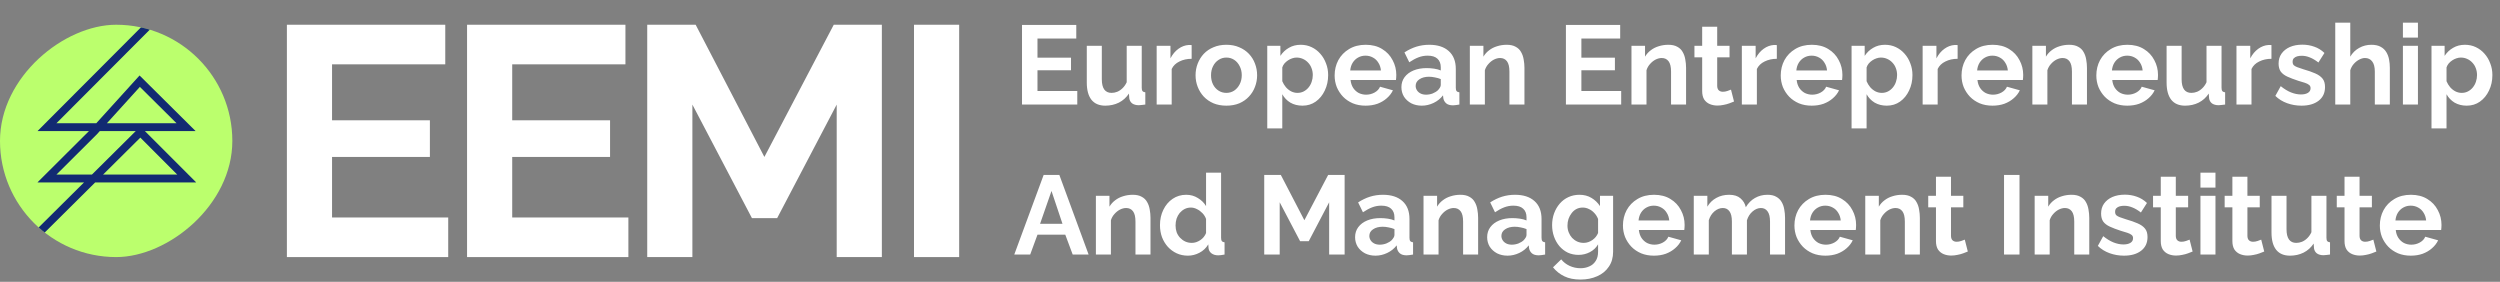
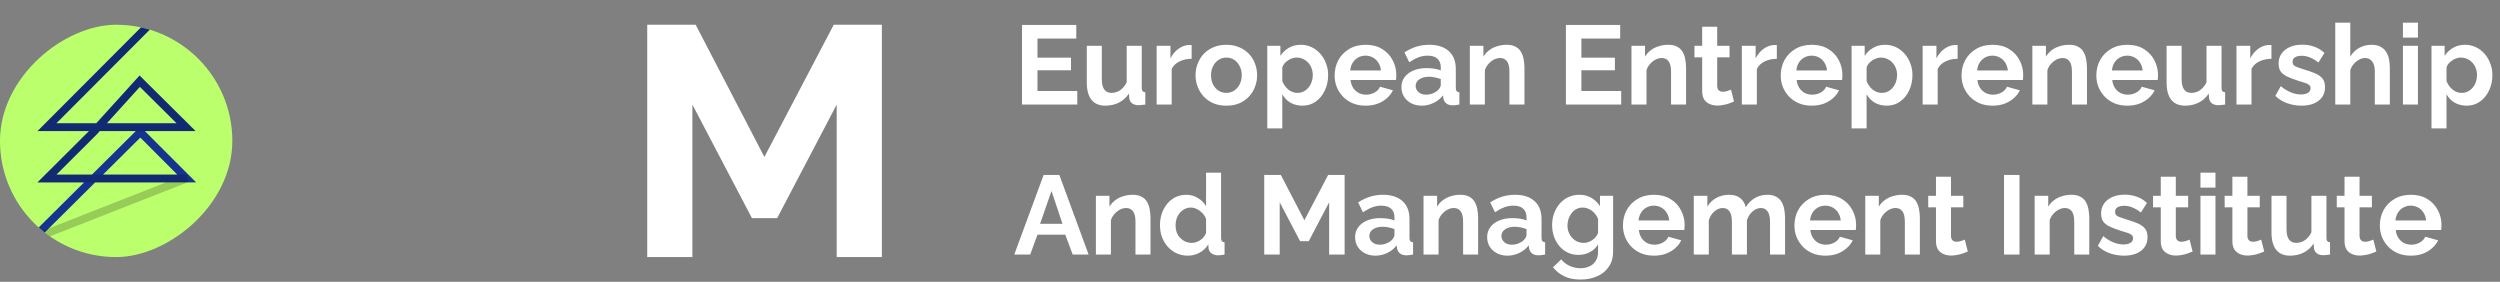
<svg xmlns="http://www.w3.org/2000/svg" width="1100" height="124" viewBox="0 0 1100 124" fill="none">
  <rect x="0" y="0" width="1100" height="124" fill="#808080" stroke="none" />
  <g clip-path="url(#clip0_2864_5849)">
    <rect x="102.23" y="10.885" width="102.23" height="102.23" rx="51.115" transform="rotate(90 102.23 10.885)" fill="#BBFF6D" />
    <path d="M65.07 11.438L20.66 55.959H81.881L61.474 35.714L41.337 57.93L20.66 78.533H82.15L61.744 58.109L14.367 105.138" stroke="#16348F" stroke-width="3.436" stroke-miterlimit="3" />
-     <path d="M65.07 11.438L20.66 55.959H81.881L61.474 35.714L41.337 57.93L20.66 78.533H82.15L61.744 58.109L14.367 105.138" stroke="black" stroke-opacity="0.2" stroke-width="3.436" stroke-miterlimit="3" />
+     <path d="M65.07 11.438L20.66 55.959H81.881L61.474 35.714L41.337 57.93L20.66 78.533H82.15L14.367 105.138" stroke="black" stroke-opacity="0.2" stroke-width="3.436" stroke-miterlimit="3" />
  </g>
-   <path d="M402.162 113.114V10.886H422.032V113.114H402.162Z" fill="white" />
  <path d="M368.148 113.114V46.018L341.943 95.98H330.856L304.651 46.018V113.114H284.782V10.886H306.091L336.328 69.055L366.852 10.886H388.018V113.114H368.148Z" fill="white" />
-   <path d="M276.49 95.692V113.114H205.506V10.886H275.194V28.308H225.375V52.929H268.427V69.055H225.375V95.692H276.49Z" fill="white" />
-   <path d="M197.214 95.692V113.114H126.23V10.886H195.918V28.308H146.1V52.929H189.151V69.055H146.1V95.692H197.214Z" fill="white" />
  <path d="M474.006 40.03V46H449.683V10.97H473.562V16.94H456.492V25.377H471.244V30.903H456.492V40.03H474.006ZM478.186 36.33V20.147H484.797V34.899C484.797 36.873 485.159 38.369 485.882 39.389C486.606 40.376 487.675 40.869 489.089 40.869C489.944 40.869 490.783 40.704 491.605 40.376C492.461 40.014 493.234 39.487 493.924 38.797C494.648 38.106 495.256 37.234 495.75 36.182V20.147H502.361V38.599C502.361 39.29 502.476 39.783 502.706 40.08C502.97 40.376 503.381 40.556 503.94 40.622V46C503.282 46.099 502.723 46.164 502.262 46.197C501.835 46.263 501.44 46.296 501.078 46.296C499.894 46.296 498.924 46.033 498.167 45.507C497.444 44.947 497.016 44.191 496.885 43.237L496.737 41.165C495.585 42.908 494.105 44.24 492.296 45.161C490.487 46.049 488.497 46.493 486.326 46.493C483.662 46.493 481.639 45.638 480.258 43.928C478.876 42.184 478.186 39.652 478.186 36.33ZM524.324 25.87C522.318 25.87 520.525 26.265 518.947 27.054C517.368 27.811 516.233 28.913 515.542 30.36V46H508.931V20.147H515V25.673C515.921 23.897 517.088 22.499 518.503 21.479C519.917 20.459 521.413 19.9 522.992 19.802C523.354 19.802 523.634 19.802 523.831 19.802C524.028 19.802 524.193 19.818 524.324 19.851V25.87ZM539.613 46.493C537.508 46.493 535.617 46.148 533.939 45.457C532.262 44.734 530.831 43.747 529.647 42.497C528.496 41.247 527.608 39.816 526.983 38.205C526.358 36.593 526.045 34.899 526.045 33.123C526.045 31.314 526.358 29.603 526.983 27.992C527.608 26.38 528.496 24.949 529.647 23.699C530.831 22.45 532.262 21.479 533.939 20.788C535.617 20.065 537.508 19.703 539.613 19.703C541.718 19.703 543.593 20.065 545.238 20.788C546.915 21.479 548.346 22.45 549.53 23.699C550.714 24.949 551.602 26.38 552.194 27.992C552.819 29.603 553.132 31.314 553.132 33.123C553.132 34.899 552.819 36.593 552.194 38.205C551.602 39.816 550.714 41.247 549.53 42.497C548.379 43.747 546.965 44.734 545.287 45.457C543.61 46.148 541.718 46.493 539.613 46.493ZM532.854 33.123C532.854 34.636 533.15 35.984 533.742 37.169C534.334 38.32 535.14 39.224 536.16 39.882C537.179 40.54 538.331 40.869 539.613 40.869C540.863 40.869 541.998 40.54 543.018 39.882C544.037 39.191 544.843 38.27 545.435 37.119C546.06 35.935 546.373 34.587 546.373 33.074C546.373 31.593 546.06 30.261 545.435 29.077C544.843 27.893 544.037 26.972 543.018 26.314C541.998 25.656 540.863 25.328 539.613 25.328C538.331 25.328 537.179 25.673 536.16 26.364C535.14 27.021 534.334 27.942 533.742 29.127C533.15 30.278 532.854 31.61 532.854 33.123ZM573.086 46.493C571.08 46.493 569.304 46.049 567.758 45.161C566.245 44.24 565.061 43.007 564.205 41.461V56.509H557.594V20.147H563.367V24.587C564.354 23.074 565.603 21.89 567.116 21.035C568.629 20.147 570.356 19.703 572.297 19.703C574.04 19.703 575.635 20.048 577.083 20.739C578.563 21.43 579.846 22.4 580.931 23.65C582.016 24.867 582.855 26.281 583.447 27.893C584.072 29.472 584.385 31.182 584.385 33.024C584.385 35.524 583.891 37.794 582.905 39.833C581.951 41.872 580.619 43.5 578.908 44.717C577.231 45.901 575.29 46.493 573.086 46.493ZM570.866 40.869C571.886 40.869 572.807 40.655 573.629 40.227C574.451 39.8 575.158 39.224 575.751 38.501C576.375 37.744 576.836 36.905 577.132 35.984C577.461 35.031 577.625 34.044 577.625 33.024C577.625 31.939 577.444 30.936 577.083 30.015C576.754 29.094 576.26 28.288 575.603 27.597C574.945 26.873 574.172 26.314 573.284 25.919C572.428 25.525 571.491 25.328 570.471 25.328C569.846 25.328 569.205 25.443 568.547 25.673C567.922 25.87 567.314 26.166 566.722 26.561C566.13 26.956 565.603 27.416 565.143 27.942C564.715 28.469 564.403 29.044 564.205 29.669V35.738C564.6 36.692 565.126 37.563 565.784 38.353C566.475 39.142 567.264 39.767 568.153 40.227C569.041 40.655 569.945 40.869 570.866 40.869ZM600.853 46.493C598.781 46.493 596.906 46.148 595.229 45.457C593.551 44.734 592.12 43.763 590.936 42.546C589.752 41.297 588.831 39.882 588.173 38.303C587.548 36.692 587.236 34.998 587.236 33.221C587.236 30.755 587.779 28.502 588.864 26.462C589.982 24.423 591.561 22.795 593.6 21.578C595.673 20.328 598.107 19.703 600.902 19.703C603.731 19.703 606.149 20.328 608.155 21.578C610.161 22.795 611.691 24.423 612.743 26.462C613.829 28.469 614.372 30.64 614.372 32.975C614.372 33.37 614.355 33.781 614.322 34.208C614.289 34.603 614.256 34.932 614.224 35.195H594.242C594.373 36.511 594.752 37.662 595.377 38.649C596.034 39.635 596.857 40.392 597.843 40.918C598.863 41.412 599.949 41.658 601.1 41.658C602.415 41.658 603.649 41.346 604.8 40.721C605.984 40.063 606.79 39.208 607.218 38.155L612.891 39.734C612.266 41.05 611.362 42.217 610.178 43.237C609.027 44.257 607.662 45.063 606.083 45.655C604.504 46.214 602.761 46.493 600.853 46.493ZM594.094 31.001H607.612C607.481 29.686 607.102 28.551 606.478 27.597C605.885 26.61 605.096 25.854 604.109 25.328C603.123 24.768 602.021 24.489 600.804 24.489C599.62 24.489 598.534 24.768 597.547 25.328C596.594 25.854 595.804 26.61 595.179 27.597C594.587 28.551 594.225 29.686 594.094 31.001ZM616.623 38.353C616.623 36.675 617.083 35.212 618.004 33.962C618.958 32.679 620.274 31.692 621.951 31.001C623.629 30.311 625.553 29.965 627.724 29.965C628.809 29.965 629.911 30.047 631.03 30.212C632.148 30.376 633.118 30.64 633.941 31.001V29.62C633.941 27.975 633.447 26.709 632.46 25.821C631.507 24.933 630.076 24.489 628.168 24.489C626.754 24.489 625.405 24.735 624.122 25.229C622.84 25.722 621.491 26.446 620.077 27.4L617.955 23.058C619.665 21.94 621.409 21.101 623.185 20.542C624.994 19.983 626.885 19.703 628.859 19.703C632.543 19.703 635.404 20.624 637.444 22.466C639.516 24.308 640.552 26.939 640.552 30.36V38.599C640.552 39.29 640.667 39.783 640.897 40.08C641.16 40.376 641.571 40.556 642.131 40.622V46C641.539 46.099 640.996 46.181 640.502 46.247C640.042 46.312 639.647 46.345 639.318 46.345C638.003 46.345 636.999 46.049 636.309 45.457C635.651 44.865 635.24 44.142 635.075 43.286L634.927 41.954C633.809 43.401 632.411 44.52 630.734 45.309C629.056 46.099 627.346 46.493 625.602 46.493C623.892 46.493 622.346 46.148 620.965 45.457C619.616 44.734 618.547 43.763 617.758 42.546C617.001 41.297 616.623 39.899 616.623 38.353ZM632.707 39.685C633.069 39.29 633.365 38.895 633.595 38.501C633.825 38.106 633.941 37.744 633.941 37.415V34.8C633.151 34.471 632.296 34.225 631.375 34.06C630.454 33.863 629.582 33.764 628.76 33.764C627.05 33.764 625.635 34.142 624.517 34.899C623.432 35.623 622.889 36.593 622.889 37.81C622.889 38.468 623.07 39.093 623.432 39.685C623.793 40.277 624.32 40.754 625.01 41.116C625.701 41.477 626.523 41.658 627.477 41.658C628.464 41.658 629.434 41.477 630.388 41.116C631.342 40.721 632.115 40.244 632.707 39.685ZM670.757 46H664.146V31.495C664.146 29.422 663.784 27.91 663.061 26.956C662.337 26.002 661.334 25.525 660.051 25.525C659.163 25.525 658.258 25.755 657.337 26.216C656.449 26.676 655.643 27.317 654.92 28.14C654.196 28.929 653.67 29.85 653.341 30.903V46H646.73V20.147H652.7V24.933C653.358 23.814 654.196 22.877 655.216 22.12C656.236 21.331 657.403 20.739 658.719 20.344C660.067 19.917 661.482 19.703 662.962 19.703C664.574 19.703 665.889 19.999 666.909 20.591C667.961 21.15 668.751 21.923 669.277 22.91C669.836 23.864 670.215 24.949 670.412 26.166C670.642 27.383 670.757 28.617 670.757 29.867V46ZM713.323 40.03V46H689V10.97H712.879V16.94H695.809V25.377H710.561V30.903H695.809V40.03H713.323ZM741.873 46H735.262V31.495C735.262 29.422 734.9 27.91 734.176 26.956C733.453 26.002 732.45 25.525 731.167 25.525C730.279 25.525 729.374 25.755 728.453 26.216C727.565 26.676 726.759 27.317 726.036 28.14C725.312 28.929 724.786 29.85 724.457 30.903V46H717.846V20.147H723.815V24.933C724.473 23.814 725.312 22.877 726.332 22.12C727.351 21.331 728.519 20.739 729.835 20.344C731.183 19.917 732.598 19.703 734.078 19.703C735.689 19.703 737.005 19.999 738.025 20.591C739.077 21.15 739.867 21.923 740.393 22.91C740.952 23.864 741.33 24.949 741.528 26.166C741.758 27.383 741.873 28.617 741.873 29.867V46ZM762.969 44.668C762.41 44.898 761.736 45.161 760.946 45.457C760.157 45.753 759.302 45.984 758.381 46.148C757.493 46.345 756.588 46.444 755.667 46.444C754.45 46.444 753.332 46.23 752.312 45.803C751.293 45.375 750.47 44.701 749.845 43.78C749.253 42.826 748.957 41.593 748.957 40.08V25.229H745.553V20.147H748.957V11.76H755.568V20.147H760.996V25.229H755.568V37.859C755.601 38.747 755.848 39.389 756.309 39.783C756.769 40.178 757.345 40.376 758.035 40.376C758.726 40.376 759.4 40.26 760.058 40.03C760.716 39.8 761.242 39.602 761.637 39.438L762.969 44.668ZM781.806 25.87C779.799 25.87 778.007 26.265 776.428 27.054C774.849 27.811 773.714 28.913 773.024 30.36V46H766.412V20.147H772.481V25.673C773.402 23.897 774.57 22.499 775.984 21.479C777.398 20.459 778.895 19.9 780.474 19.802C780.835 19.802 781.115 19.802 781.312 19.802C781.51 19.802 781.674 19.818 781.806 19.851V25.87ZM797.144 46.493C795.072 46.493 793.197 46.148 791.519 45.457C789.842 44.734 788.411 43.763 787.227 42.546C786.043 41.297 785.122 39.882 784.464 38.303C783.839 36.692 783.527 34.998 783.527 33.221C783.527 30.755 784.069 28.502 785.155 26.462C786.273 24.423 787.852 22.795 789.891 21.578C791.964 20.328 794.398 19.703 797.193 19.703C800.022 19.703 802.44 20.328 804.446 21.578C806.452 22.795 807.982 24.423 809.034 26.462C810.12 28.469 810.663 30.64 810.663 32.975C810.663 33.37 810.646 33.781 810.613 34.208C810.58 34.603 810.547 34.932 810.515 35.195H790.533C790.664 36.511 791.043 37.662 791.668 38.649C792.325 39.635 793.148 40.392 794.134 40.918C795.154 41.412 796.239 41.658 797.391 41.658C798.706 41.658 799.94 41.346 801.091 40.721C802.275 40.063 803.081 39.208 803.509 38.155L809.182 39.734C808.557 41.05 807.653 42.217 806.469 43.237C805.318 44.257 803.953 45.063 802.374 45.655C800.795 46.214 799.052 46.493 797.144 46.493ZM790.385 31.001H803.903C803.772 29.686 803.393 28.551 802.768 27.597C802.176 26.61 801.387 25.854 800.4 25.328C799.414 24.768 798.312 24.489 797.095 24.489C795.911 24.489 794.825 24.768 793.838 25.328C792.885 25.854 792.095 26.61 791.47 27.597C790.878 28.551 790.516 29.686 790.385 31.001ZM830.182 46.493C828.176 46.493 826.4 46.049 824.854 45.161C823.341 44.24 822.157 43.007 821.301 41.461V56.509H814.69V20.147H820.463V24.587C821.449 23.074 822.699 21.89 824.212 21.035C825.725 20.147 827.452 19.703 829.393 19.703C831.136 19.703 832.731 20.048 834.179 20.739C835.659 21.43 836.941 22.4 838.027 23.65C839.112 24.867 839.951 26.281 840.543 27.893C841.168 29.472 841.481 31.182 841.481 33.024C841.481 35.524 840.987 37.794 840 39.833C839.047 41.872 837.714 43.5 836.004 44.717C834.327 45.901 832.386 46.493 830.182 46.493ZM827.962 40.869C828.982 40.869 829.903 40.655 830.725 40.227C831.547 39.8 832.254 39.224 832.846 38.501C833.471 37.744 833.932 36.905 834.228 35.984C834.557 35.031 834.721 34.044 834.721 33.024C834.721 31.939 834.54 30.936 834.179 30.015C833.85 29.094 833.356 28.288 832.698 27.597C832.041 26.873 831.268 26.314 830.38 25.919C829.524 25.525 828.587 25.328 827.567 25.328C826.942 25.328 826.301 25.443 825.643 25.673C825.018 25.87 824.41 26.166 823.818 26.561C823.226 26.956 822.699 27.416 822.239 27.942C821.811 28.469 821.499 29.044 821.301 29.669V35.738C821.696 36.692 822.222 37.563 822.88 38.353C823.571 39.142 824.36 39.767 825.248 40.227C826.136 40.655 827.041 40.869 827.962 40.869ZM861.353 25.87C859.347 25.87 857.554 26.265 855.975 27.054C854.397 27.811 853.262 28.913 852.571 30.36V46H845.96V20.147H852.028V25.673C852.949 23.897 854.117 22.499 855.531 21.479C856.946 20.459 858.442 19.9 860.021 19.802C860.383 19.802 860.662 19.802 860.86 19.802C861.057 19.802 861.222 19.818 861.353 19.851V25.87ZM876.691 46.493C874.619 46.493 872.744 46.148 871.067 45.457C869.389 44.734 867.959 43.763 866.775 42.546C865.59 41.297 864.669 39.882 864.012 38.303C863.387 36.692 863.074 34.998 863.074 33.221C863.074 30.755 863.617 28.502 864.702 26.462C865.821 24.423 867.4 22.795 869.439 21.578C871.511 20.328 873.945 19.703 876.741 19.703C879.569 19.703 881.987 20.328 883.993 21.578C886 22.795 887.529 24.423 888.582 26.462C889.667 28.469 890.21 30.64 890.21 32.975C890.21 33.37 890.194 33.781 890.161 34.208C890.128 34.603 890.095 34.932 890.062 35.195H870.08C870.212 36.511 870.59 37.662 871.215 38.649C871.873 39.635 872.695 40.392 873.682 40.918C874.701 41.412 875.787 41.658 876.938 41.658C878.254 41.658 879.487 41.346 880.638 40.721C881.823 40.063 882.628 39.208 883.056 38.155L888.73 39.734C888.105 41.05 887.2 42.217 886.016 43.237C884.865 44.257 883.5 45.063 881.921 45.655C880.342 46.214 878.599 46.493 876.691 46.493ZM869.932 31.001H883.451C883.319 29.686 882.941 28.551 882.316 27.597C881.724 26.61 880.934 25.854 879.948 25.328C878.961 24.768 877.859 24.489 876.642 24.489C875.458 24.489 874.373 24.768 873.386 25.328C872.432 25.854 871.643 26.61 871.018 27.597C870.426 28.551 870.064 29.686 869.932 31.001ZM918.265 46H911.654V31.495C911.654 29.422 911.292 27.91 910.568 26.956C909.845 26.002 908.842 25.525 907.559 25.525C906.671 25.525 905.766 25.755 904.845 26.216C903.957 26.676 903.151 27.317 902.428 28.14C901.704 28.929 901.178 29.85 900.849 30.903V46H894.238V20.147H900.207V24.933C900.865 23.814 901.704 22.877 902.724 22.12C903.743 21.331 904.911 20.739 906.227 20.344C907.575 19.917 908.99 19.703 910.47 19.703C912.081 19.703 913.397 19.999 914.417 20.591C915.469 21.15 916.259 21.923 916.785 22.91C917.344 23.864 917.722 24.949 917.92 26.166C918.15 27.383 918.265 28.617 918.265 29.867V46ZM936.003 46.493C933.931 46.493 932.056 46.148 930.378 45.457C928.701 44.734 927.27 43.763 926.086 42.546C924.902 41.297 923.981 39.882 923.323 38.303C922.698 36.692 922.386 34.998 922.386 33.221C922.386 30.755 922.928 28.502 924.014 26.462C925.132 24.423 926.711 22.795 928.75 21.578C930.822 20.328 933.256 19.703 936.052 19.703C938.881 19.703 941.298 20.328 943.305 21.578C945.311 22.795 946.841 24.423 947.893 26.462C948.979 28.469 949.521 30.64 949.521 32.975C949.521 33.37 949.505 33.781 949.472 34.208C949.439 34.603 949.406 34.932 949.373 35.195H929.392C929.523 36.511 929.901 37.662 930.526 38.649C931.184 39.635 932.006 40.392 932.993 40.918C934.013 41.412 935.098 41.658 936.249 41.658C937.565 41.658 938.799 41.346 939.95 40.721C941.134 40.063 941.94 39.208 942.367 38.155L948.041 39.734C947.416 41.05 946.512 42.217 945.328 43.237C944.176 44.257 942.811 45.063 941.233 45.655C939.654 46.214 937.91 46.493 936.003 46.493ZM929.243 31.001H942.762C942.63 29.686 942.252 28.551 941.627 27.597C941.035 26.61 940.246 25.854 939.259 25.328C938.272 24.768 937.17 24.489 935.953 24.489C934.769 24.489 933.684 24.768 932.697 25.328C931.743 25.854 930.954 26.61 930.329 27.597C929.737 28.551 929.375 29.686 929.243 31.001ZM953.302 36.33V20.147H959.913V34.899C959.913 36.873 960.275 38.369 960.999 39.389C961.722 40.376 962.791 40.869 964.206 40.869C965.061 40.869 965.9 40.704 966.722 40.376C967.577 40.014 968.35 39.487 969.041 38.797C969.765 38.106 970.373 37.234 970.866 36.182V20.147H977.478V38.599C977.478 39.29 977.593 39.783 977.823 40.08C978.086 40.376 978.497 40.556 979.056 40.622V46C978.399 46.099 977.839 46.164 977.379 46.197C976.951 46.263 976.557 46.296 976.195 46.296C975.011 46.296 974.04 46.033 973.284 45.507C972.56 44.947 972.133 44.191 972.001 43.237L971.853 41.165C970.702 42.908 969.222 44.24 967.413 45.161C965.604 46.049 963.614 46.493 961.443 46.493C958.779 46.493 956.756 45.638 955.374 43.928C953.993 42.184 953.302 39.652 953.302 36.33ZM999.441 25.87C997.435 25.87 995.642 26.265 994.063 27.054C992.484 27.811 991.35 28.913 990.659 30.36V46H984.048V20.147H990.116V25.673C991.037 23.897 992.205 22.499 993.619 21.479C995.034 20.459 996.53 19.9 998.109 19.802C998.471 19.802 998.75 19.802 998.948 19.802C999.145 19.802 999.309 19.818 999.441 19.851V25.87ZM1012.65 46.493C1010.45 46.493 1008.34 46.132 1006.33 45.408C1004.33 44.684 1002.6 43.615 1001.15 42.201L1003.52 37.909C1005.07 39.158 1006.58 40.08 1008.06 40.672C1009.57 41.264 1011.02 41.56 1012.4 41.56C1013.69 41.56 1014.71 41.329 1015.46 40.869C1016.25 40.408 1016.65 39.718 1016.65 38.797C1016.65 38.172 1016.43 37.695 1016 37.366C1015.58 37.004 1014.95 36.692 1014.13 36.428C1013.34 36.165 1012.37 35.869 1011.22 35.54C1009.31 34.916 1007.72 34.307 1006.43 33.715C1005.15 33.123 1004.18 32.383 1003.52 31.495C1002.9 30.574 1002.58 29.406 1002.58 27.992C1002.58 26.281 1003.01 24.818 1003.87 23.601C1004.76 22.351 1005.97 21.381 1007.52 20.69C1009.1 19.999 1010.94 19.654 1013.04 19.654C1014.89 19.654 1016.63 19.95 1018.27 20.542C1019.92 21.101 1021.42 22.022 1022.76 23.305L1020.1 27.498C1018.78 26.479 1017.53 25.739 1016.35 25.278C1015.17 24.785 1013.97 24.538 1012.75 24.538C1012.06 24.538 1011.4 24.62 1010.77 24.785C1010.18 24.949 1009.69 25.229 1009.29 25.623C1008.93 25.985 1008.75 26.512 1008.75 27.202C1008.75 27.827 1008.92 28.321 1009.25 28.683C1009.61 29.011 1010.13 29.307 1010.82 29.57C1011.55 29.834 1012.42 30.13 1013.44 30.459C1015.51 31.051 1017.25 31.659 1018.67 32.284C1020.12 32.909 1021.2 33.682 1021.93 34.603C1022.65 35.491 1023.01 36.724 1023.01 38.303C1023.01 40.869 1022.07 42.875 1020.2 44.322C1018.32 45.77 1015.81 46.493 1012.65 46.493ZM1051.53 46H1044.92V31.495C1044.92 29.488 1044.53 27.992 1043.74 27.005C1042.98 26.018 1041.93 25.525 1040.58 25.525C1039.79 25.525 1038.95 25.755 1038.07 26.216C1037.18 26.676 1036.37 27.317 1035.65 28.14C1034.96 28.929 1034.45 29.85 1034.12 30.903V46H1027.51V9.983H1034.12V24.933C1035.07 23.288 1036.37 22.005 1038.02 21.084C1039.66 20.163 1041.45 19.703 1043.39 19.703C1045.07 19.703 1046.44 19.999 1047.49 20.591C1048.54 21.15 1049.36 21.923 1049.96 22.91C1050.55 23.864 1050.96 24.949 1051.19 26.166C1051.42 27.35 1051.53 28.584 1051.53 29.867V46ZM1057.28 46V20.147H1063.89V46H1057.28ZM1057.28 16.545V9.983H1063.89V16.545H1057.28ZM1085.35 46.493C1083.34 46.493 1081.57 46.049 1080.02 45.161C1078.51 44.24 1077.33 43.007 1076.47 41.461V56.509H1069.86V20.147H1075.63V24.587C1076.62 23.074 1077.87 21.89 1079.38 21.035C1080.89 20.147 1082.62 19.703 1084.56 19.703C1086.3 19.703 1087.9 20.048 1089.35 20.739C1090.83 21.43 1092.11 22.4 1093.2 23.65C1094.28 24.867 1095.12 26.281 1095.71 27.893C1096.34 29.472 1096.65 31.182 1096.65 33.024C1096.65 35.524 1096.16 37.794 1095.17 39.833C1094.22 41.872 1092.88 43.5 1091.17 44.717C1089.5 45.901 1087.55 46.493 1085.35 46.493ZM1083.13 40.869C1084.15 40.869 1085.07 40.655 1085.89 40.227C1086.72 39.8 1087.42 39.224 1088.02 38.501C1088.64 37.744 1089.1 36.905 1089.4 35.984C1089.73 35.031 1089.89 34.044 1089.89 33.024C1089.89 31.939 1089.71 30.936 1089.35 30.015C1089.02 29.094 1088.52 28.288 1087.87 27.597C1087.21 26.873 1086.44 26.314 1085.55 25.919C1084.69 25.525 1083.76 25.328 1082.74 25.328C1082.11 25.328 1081.47 25.443 1080.81 25.673C1080.19 25.87 1079.58 26.166 1078.99 26.561C1078.39 26.956 1077.87 27.416 1077.41 27.942C1076.98 28.469 1076.67 29.044 1076.47 29.669V35.738C1076.86 36.692 1077.39 37.563 1078.05 38.353C1078.74 39.142 1079.53 39.767 1080.42 40.227C1081.31 40.655 1082.21 40.869 1083.13 40.869Z" fill="white" />
  <path d="M459.205 76.97H466.112L478.99 112H471.984L468.727 103.267H456.492L453.285 112H446.279L459.205 76.97ZM467.494 98.481L462.659 84.025L457.626 98.481H467.494ZM506.218 112H499.607V97.495C499.607 95.422 499.245 93.909 498.521 92.956C497.798 92.002 496.794 91.525 495.512 91.525C494.623 91.525 493.719 91.755 492.798 92.216C491.91 92.676 491.104 93.317 490.38 94.14C489.657 94.929 489.131 95.85 488.802 96.903V112H482.19V86.147H488.16V90.933C488.818 89.814 489.657 88.877 490.676 88.121C491.696 87.331 492.864 86.739 494.179 86.344C495.528 85.917 496.942 85.703 498.422 85.703C500.034 85.703 501.35 85.999 502.37 86.591C503.422 87.15 504.211 87.923 504.738 88.91C505.297 89.864 505.675 90.949 505.872 92.166C506.103 93.383 506.218 94.617 506.218 95.867V112ZM510.388 99.073C510.388 96.574 510.881 94.321 511.868 92.314C512.855 90.275 514.22 88.663 515.963 87.479C517.706 86.295 519.696 85.703 521.933 85.703C523.84 85.703 525.551 86.18 527.064 87.134C528.61 88.055 529.81 89.239 530.665 90.686V75.984H537.277V104.599C537.277 105.29 537.392 105.783 537.622 106.079C537.852 106.375 538.247 106.556 538.806 106.622V112C537.655 112.23 536.718 112.345 535.994 112.345C534.81 112.345 533.823 112.049 533.034 111.457C532.277 110.865 531.85 110.092 531.751 109.138L531.652 107.51C530.698 109.122 529.399 110.355 527.755 111.211C526.143 112.066 524.449 112.493 522.673 112.493C520.897 112.493 519.252 112.148 517.739 111.457C516.259 110.767 514.96 109.813 513.841 108.596C512.756 107.379 511.901 105.964 511.276 104.353C510.684 102.708 510.388 100.948 510.388 99.073ZM530.665 102.527V96.36C530.337 95.406 529.81 94.551 529.087 93.794C528.363 93.038 527.557 92.446 526.669 92.018C525.781 91.558 524.893 91.328 524.005 91.328C522.985 91.328 522.064 91.541 521.242 91.969C520.42 92.397 519.696 92.972 519.071 93.696C518.479 94.419 518.019 95.258 517.69 96.212C517.394 97.166 517.246 98.169 517.246 99.222C517.246 100.274 517.41 101.277 517.739 102.231C518.101 103.152 518.611 103.958 519.268 104.649C519.926 105.339 520.683 105.882 521.538 106.277C522.426 106.672 523.38 106.869 524.4 106.869C525.025 106.869 525.649 106.77 526.274 106.573C526.932 106.343 527.541 106.047 528.1 105.685C528.692 105.29 529.202 104.83 529.629 104.303C530.09 103.744 530.435 103.152 530.665 102.527ZM584.827 112V89.009L575.847 106.129H572.048L563.069 89.009V112H556.26V76.97H563.562L573.923 96.903L584.383 76.97H591.635V112H584.827ZM596.242 104.353C596.242 102.675 596.703 101.211 597.624 99.962C598.578 98.679 599.893 97.692 601.571 97.001C603.248 96.311 605.172 95.965 607.343 95.965C608.429 95.965 609.531 96.047 610.649 96.212C611.767 96.376 612.738 96.639 613.56 97.001V95.62C613.56 93.975 613.066 92.709 612.08 91.821C611.126 90.933 609.695 90.489 607.787 90.489C606.373 90.489 605.024 90.735 603.742 91.229C602.459 91.722 601.11 92.446 599.696 93.4L597.574 89.058C599.285 87.94 601.028 87.101 602.804 86.542C604.613 85.983 606.505 85.703 608.478 85.703C612.162 85.703 615.023 86.624 617.063 88.466C619.135 90.308 620.171 92.939 620.171 96.36V104.599C620.171 105.29 620.286 105.783 620.516 106.079C620.78 106.375 621.191 106.556 621.75 106.622V112C621.158 112.099 620.615 112.181 620.122 112.247C619.661 112.312 619.267 112.345 618.938 112.345C617.622 112.345 616.619 112.049 615.928 111.457C615.27 110.865 614.859 110.142 614.695 109.286L614.547 107.954C613.428 109.402 612.03 110.52 610.353 111.309C608.675 112.099 606.965 112.493 605.222 112.493C603.511 112.493 601.965 112.148 600.584 111.457C599.235 110.734 598.166 109.763 597.377 108.546C596.621 107.296 596.242 105.899 596.242 104.353ZM612.326 105.685C612.688 105.29 612.984 104.895 613.214 104.501C613.445 104.106 613.56 103.744 613.56 103.415V100.8C612.77 100.471 611.915 100.225 610.994 100.06C610.073 99.863 609.202 99.764 608.379 99.764C606.669 99.764 605.255 100.142 604.136 100.899C603.051 101.623 602.508 102.593 602.508 103.81C602.508 104.468 602.689 105.093 603.051 105.685C603.413 106.277 603.939 106.754 604.63 107.116C605.32 107.477 606.143 107.658 607.097 107.658C608.083 107.658 609.054 107.477 610.007 107.116C610.961 106.721 611.734 106.244 612.326 105.685ZM650.377 112H643.765V97.495C643.765 95.422 643.403 93.909 642.68 92.956C641.956 92.002 640.953 91.525 639.67 91.525C638.782 91.525 637.878 91.755 636.957 92.216C636.069 92.676 635.263 93.317 634.539 94.14C633.816 94.929 633.289 95.85 632.96 96.903V112H626.349V86.147H632.319V90.933C632.977 89.814 633.816 88.877 634.835 88.121C635.855 87.331 637.022 86.739 638.338 86.344C639.687 85.917 641.101 85.703 642.581 85.703C644.193 85.703 645.509 85.999 646.528 86.591C647.581 87.15 648.37 87.923 648.896 88.91C649.456 89.864 649.834 90.949 650.031 92.166C650.261 93.383 650.377 94.617 650.377 95.867V112ZM654.349 104.353C654.349 102.675 654.809 101.211 655.73 99.962C656.684 98.679 658 97.692 659.677 97.001C661.355 96.311 663.279 95.965 665.45 95.965C666.535 95.965 667.637 96.047 668.756 96.212C669.874 96.376 670.844 96.639 671.667 97.001V95.62C671.667 93.975 671.173 92.709 670.186 91.821C669.233 90.933 667.802 90.489 665.894 90.489C664.48 90.489 663.131 90.735 661.848 91.229C660.566 91.722 659.217 92.446 657.803 93.4L655.681 89.058C657.392 87.94 659.135 87.101 660.911 86.542C662.72 85.983 664.611 85.703 666.585 85.703C670.269 85.703 673.13 86.624 675.17 88.466C677.242 90.308 678.278 92.939 678.278 96.36V104.599C678.278 105.29 678.393 105.783 678.623 106.079C678.886 106.375 679.297 106.556 679.857 106.622V112C679.265 112.099 678.722 112.181 678.228 112.247C677.768 112.312 677.373 112.345 677.044 112.345C675.729 112.345 674.726 112.049 674.035 111.457C673.377 110.865 672.966 110.142 672.801 109.286L672.653 107.954C671.535 109.402 670.137 110.52 668.46 111.309C666.782 112.099 665.072 112.493 663.328 112.493C661.618 112.493 660.072 112.148 658.691 111.457C657.342 110.734 656.273 109.763 655.484 108.546C654.727 107.296 654.349 105.899 654.349 104.353ZM670.433 105.685C670.795 105.29 671.091 104.895 671.321 104.501C671.551 104.106 671.667 103.744 671.667 103.415V100.8C670.877 100.471 670.022 100.225 669.101 100.06C668.18 99.863 667.308 99.764 666.486 99.764C664.776 99.764 663.361 100.142 662.243 100.899C661.158 101.623 660.615 102.593 660.615 103.81C660.615 104.468 660.796 105.093 661.158 105.685C661.519 106.277 662.046 106.754 662.736 107.116C663.427 107.477 664.249 107.658 665.203 107.658C666.19 107.658 667.16 107.477 668.114 107.116C669.068 106.721 669.841 106.244 670.433 105.685ZM694.57 112.148C692.86 112.148 691.281 111.819 689.834 111.161C688.419 110.471 687.186 109.517 686.133 108.3C685.114 107.083 684.324 105.685 683.765 104.106C683.206 102.527 682.926 100.85 682.926 99.073C682.926 97.199 683.222 95.455 683.814 93.844C684.406 92.232 685.229 90.818 686.281 89.601C687.367 88.351 688.633 87.397 690.08 86.739C691.56 86.048 693.189 85.703 694.965 85.703C696.971 85.703 698.731 86.163 700.244 87.084C701.757 87.972 703.007 89.173 703.994 90.686V86.147H709.766V110.767C709.766 113.332 709.141 115.519 707.891 117.328C706.674 119.17 704.98 120.568 702.809 121.522C700.639 122.509 698.172 123.002 695.409 123.002C692.613 123.002 690.245 122.525 688.304 121.572C686.364 120.651 684.703 119.335 683.321 117.625L686.923 114.122C687.909 115.339 689.143 116.292 690.623 116.983C692.136 117.674 693.731 118.019 695.409 118.019C696.823 118.019 698.106 117.756 699.257 117.23C700.441 116.736 701.379 115.947 702.069 114.862C702.793 113.809 703.155 112.444 703.155 110.767V107.51C702.3 108.99 701.083 110.142 699.504 110.964C697.958 111.753 696.313 112.148 694.57 112.148ZM696.79 106.869C697.514 106.869 698.205 106.754 698.862 106.524C699.52 106.293 700.129 105.981 700.688 105.586C701.247 105.191 701.74 104.731 702.168 104.205C702.596 103.645 702.925 103.086 703.155 102.527V96.36C702.76 95.34 702.201 94.452 701.477 93.696C700.787 92.939 699.997 92.364 699.109 91.969C698.254 91.541 697.349 91.328 696.396 91.328C695.376 91.328 694.455 91.541 693.633 91.969C692.81 92.397 692.103 93.005 691.511 93.794C690.919 94.551 690.459 95.406 690.13 96.36C689.834 97.281 689.686 98.251 689.686 99.271C689.686 100.323 689.867 101.31 690.228 102.231C690.59 103.152 691.084 103.958 691.708 104.649C692.366 105.339 693.123 105.882 693.978 106.277C694.866 106.672 695.804 106.869 696.79 106.869ZM727.715 112.493C725.642 112.493 723.768 112.148 722.09 111.457C720.413 110.734 718.982 109.763 717.798 108.546C716.614 107.296 715.693 105.882 715.035 104.303C714.41 102.692 714.097 100.998 714.097 99.222C714.097 96.755 714.64 94.501 715.726 92.462C716.844 90.423 718.423 88.795 720.462 87.578C722.534 86.328 724.968 85.703 727.764 85.703C730.593 85.703 733.01 86.328 735.017 87.578C737.023 88.795 738.552 90.423 739.605 92.462C740.69 94.469 741.233 96.639 741.233 98.975C741.233 99.37 741.217 99.781 741.184 100.208C741.151 100.603 741.118 100.932 741.085 101.195H721.103C721.235 102.511 721.613 103.662 722.238 104.649C722.896 105.635 723.718 106.392 724.705 106.918C725.725 107.412 726.81 107.658 727.961 107.658C729.277 107.658 730.51 107.346 731.662 106.721C732.846 106.063 733.652 105.208 734.079 104.155L739.753 105.734C739.128 107.05 738.224 108.217 737.039 109.237C735.888 110.257 734.523 111.063 732.944 111.655C731.366 112.214 729.622 112.493 727.715 112.493ZM720.955 97.001H734.474C734.342 95.686 733.964 94.551 733.339 93.597C732.747 92.61 731.958 91.854 730.971 91.328C729.984 90.768 728.882 90.489 727.665 90.489C726.481 90.489 725.396 90.768 724.409 91.328C723.455 91.854 722.666 92.61 722.041 93.597C721.449 94.551 721.087 95.686 720.955 97.001ZM785.422 112H778.81V97.495C778.81 95.455 778.449 93.959 777.725 93.005C777.034 92.018 776.064 91.525 774.814 91.525C773.531 91.525 772.298 92.035 771.114 93.054C769.962 94.041 769.14 95.34 768.647 96.952V112H762.036V97.495C762.036 95.422 761.674 93.909 760.95 92.956C760.259 92.002 759.289 91.525 758.039 91.525C756.756 91.525 755.523 92.018 754.339 93.005C753.188 93.992 752.365 95.291 751.872 96.903V112H745.261V86.147H751.231V90.933C752.217 89.255 753.533 87.972 755.178 87.084C756.822 86.163 758.713 85.703 760.851 85.703C762.989 85.703 764.65 86.229 765.835 87.282C767.052 88.334 767.825 89.634 768.153 91.18C769.206 89.403 770.538 88.055 772.15 87.134C773.794 86.18 775.636 85.703 777.676 85.703C779.287 85.703 780.587 85.999 781.573 86.591C782.593 87.15 783.382 87.923 783.942 88.91C784.501 89.864 784.879 90.949 785.076 92.166C785.307 93.383 785.422 94.617 785.422 95.867V112ZM803.167 112.493C801.094 112.493 799.22 112.148 797.542 111.457C795.865 110.734 794.434 109.763 793.25 108.546C792.066 107.296 791.145 105.882 790.487 104.303C789.862 102.692 789.549 100.998 789.549 99.222C789.549 96.755 790.092 94.501 791.178 92.462C792.296 90.423 793.875 88.795 795.914 87.578C797.986 86.328 800.42 85.703 803.216 85.703C806.045 85.703 808.462 86.328 810.469 87.578C812.475 88.795 814.005 90.423 815.057 92.462C816.142 94.469 816.685 96.639 816.685 98.975C816.685 99.37 816.669 99.781 816.636 100.208C816.603 100.603 816.57 100.932 816.537 101.195H796.555C796.687 102.511 797.065 103.662 797.69 104.649C798.348 105.635 799.17 106.392 800.157 106.918C801.177 107.412 802.262 107.658 803.413 107.658C804.729 107.658 805.962 107.346 807.114 106.721C808.298 106.063 809.104 105.208 809.531 104.155L815.205 105.734C814.58 107.05 813.676 108.217 812.492 109.237C811.34 110.257 809.975 111.063 808.396 111.655C806.818 112.214 805.074 112.493 803.167 112.493ZM796.407 97.001H809.926C809.794 95.686 809.416 94.551 808.791 93.597C808.199 92.61 807.41 91.854 806.423 91.328C805.436 90.768 804.334 90.489 803.117 90.489C801.933 90.489 800.848 90.768 799.861 91.328C798.907 91.854 798.118 92.61 797.493 93.597C796.901 94.551 796.539 95.686 796.407 97.001ZM844.74 112H838.129V97.495C838.129 95.422 837.767 93.909 837.044 92.956C836.32 92.002 835.317 91.525 834.034 91.525C833.146 91.525 832.241 91.755 831.32 92.216C830.432 92.676 829.626 93.317 828.903 94.14C828.179 94.929 827.653 95.85 827.324 96.903V112H820.713V86.147H826.683V90.933C827.34 89.814 828.179 88.877 829.199 88.121C830.219 87.331 831.386 86.739 832.702 86.344C834.05 85.917 835.465 85.703 836.945 85.703C838.557 85.703 839.872 85.999 840.892 86.591C841.944 87.15 842.734 87.923 843.26 88.91C843.819 89.864 844.198 90.949 844.395 92.166C844.625 93.383 844.74 94.617 844.74 95.867V112ZM865.836 110.668C865.277 110.898 864.603 111.161 863.814 111.457C863.024 111.753 862.169 111.984 861.248 112.148C860.36 112.345 859.455 112.444 858.534 112.444C857.317 112.444 856.199 112.23 855.179 111.803C854.16 111.375 853.338 110.701 852.713 109.78C852.121 108.826 851.824 107.592 851.824 106.079V91.229H848.42V86.147H851.824V77.76H858.436V86.147H863.863V91.229H858.436V103.859C858.469 104.747 858.715 105.389 859.176 105.783C859.636 106.178 860.212 106.375 860.903 106.375C861.593 106.375 862.268 106.26 862.925 106.03C863.583 105.8 864.11 105.603 864.504 105.438L865.836 110.668ZM881.774 112V76.97H888.582V112H881.774ZM919.277 112H912.666V97.495C912.666 95.422 912.304 93.909 911.58 92.956C910.857 92.002 909.853 91.525 908.571 91.525C907.682 91.525 906.778 91.755 905.857 92.216C904.969 92.676 904.163 93.317 903.439 94.14C902.716 94.929 902.19 95.85 901.861 96.903V112H895.249V86.147H901.219V90.933C901.877 89.814 902.716 88.877 903.735 88.121C904.755 87.331 905.923 86.739 907.238 86.344C908.587 85.917 910.001 85.703 911.481 85.703C913.093 85.703 914.409 85.999 915.429 86.591C916.481 87.15 917.27 87.923 917.797 88.91C918.356 89.864 918.734 90.949 918.931 92.166C919.162 93.383 919.277 94.617 919.277 95.867V112ZM934.548 112.493C932.344 112.493 930.239 112.132 928.232 111.408C926.226 110.684 924.499 109.615 923.052 108.201L925.42 103.909C926.966 105.159 928.479 106.079 929.959 106.672C931.472 107.264 932.92 107.56 934.301 107.56C935.584 107.56 936.603 107.329 937.36 106.869C938.149 106.408 938.544 105.718 938.544 104.797C938.544 104.172 938.33 103.695 937.903 103.366C937.475 103.004 936.85 102.692 936.028 102.428C935.238 102.165 934.268 101.869 933.117 101.54C931.209 100.915 929.614 100.307 928.331 99.715C927.048 99.123 926.078 98.383 925.42 97.495C924.795 96.574 924.483 95.406 924.483 93.992C924.483 92.281 924.91 90.818 925.766 89.601C926.654 88.351 927.871 87.38 929.417 86.69C930.995 85.999 932.837 85.654 934.942 85.654C936.784 85.654 938.528 85.95 940.172 86.542C941.817 87.101 943.313 88.022 944.662 89.305L941.998 93.498C940.682 92.479 939.432 91.739 938.248 91.278C937.064 90.785 935.863 90.538 934.646 90.538C933.956 90.538 933.298 90.62 932.673 90.785C932.081 90.949 931.587 91.229 931.193 91.624C930.831 91.985 930.65 92.512 930.65 93.202C930.65 93.827 930.814 94.321 931.143 94.683C931.505 95.011 932.031 95.307 932.722 95.57C933.446 95.834 934.317 96.13 935.337 96.459C937.409 97.051 939.153 97.659 940.567 98.284C942.014 98.909 943.1 99.682 943.823 100.603C944.547 101.491 944.909 102.725 944.909 104.303C944.909 106.869 943.971 108.875 942.096 110.323C940.221 111.77 937.705 112.493 934.548 112.493ZM964.753 110.668C964.194 110.898 963.519 111.161 962.73 111.457C961.941 111.753 961.085 111.984 960.164 112.148C959.276 112.345 958.372 112.444 957.451 112.444C956.234 112.444 955.115 112.23 954.096 111.803C953.076 111.375 952.254 110.701 951.629 109.78C951.037 108.826 950.741 107.592 950.741 106.079V91.229H947.337V86.147H950.741V77.76H957.352V86.147H962.779V91.229H957.352V103.859C957.385 104.747 957.632 105.389 958.092 105.783C958.553 106.178 959.128 106.375 959.819 106.375C960.51 106.375 961.184 106.26 961.842 106.03C962.5 105.8 963.026 105.603 963.421 105.438L964.753 110.668ZM968.196 112V86.147H974.807V112H968.196ZM968.196 82.545V75.984H974.807V82.545H968.196ZM996.263 110.668C995.704 110.898 995.03 111.161 994.241 111.457C993.451 111.753 992.596 111.984 991.675 112.148C990.787 112.345 989.882 112.444 988.961 112.444C987.744 112.444 986.626 112.23 985.606 111.803C984.587 111.375 983.764 110.701 983.14 109.78C982.547 108.826 982.251 107.592 982.251 106.079V91.229H978.847V86.147H982.251V77.76H988.863V86.147H994.29V91.229H988.863V103.859C988.896 104.747 989.142 105.389 989.603 105.783C990.063 106.178 990.639 106.375 991.33 106.375C992.02 106.375 992.695 106.26 993.352 106.03C994.01 105.8 994.537 105.603 994.931 105.438L996.263 110.668ZM999.46 102.33V86.147H1006.07V100.899C1006.07 102.873 1006.43 104.369 1007.16 105.389C1007.88 106.375 1008.95 106.869 1010.36 106.869C1011.22 106.869 1012.06 106.704 1012.88 106.375C1013.73 106.014 1014.51 105.487 1015.2 104.797C1015.92 104.106 1016.53 103.234 1017.02 102.182V86.147H1023.64V104.599C1023.64 105.29 1023.75 105.783 1023.98 106.079C1024.24 106.375 1024.66 106.556 1025.21 106.622V112C1024.56 112.099 1024 112.164 1023.54 112.197C1023.11 112.263 1022.71 112.296 1022.35 112.296C1021.17 112.296 1020.2 112.033 1019.44 111.507C1018.72 110.947 1018.29 110.191 1018.16 109.237L1018.01 107.165C1016.86 108.908 1015.38 110.24 1013.57 111.161C1011.76 112.049 1009.77 112.493 1007.6 112.493C1004.94 112.493 1002.91 111.638 1001.53 109.928C1000.15 108.185 999.46 105.652 999.46 102.33ZM1045.6 110.668C1045.04 110.898 1044.37 111.161 1043.58 111.457C1042.79 111.753 1041.93 111.984 1041.01 112.148C1040.12 112.345 1039.22 112.444 1038.3 112.444C1037.08 112.444 1035.96 112.23 1034.94 111.803C1033.92 111.375 1033.1 110.701 1032.48 109.78C1031.89 108.826 1031.59 107.592 1031.59 106.079V91.229H1028.18V86.147H1031.59V77.76H1038.2V86.147H1043.63V91.229H1038.2V103.859C1038.23 104.747 1038.48 105.389 1038.94 105.783C1039.4 106.178 1039.98 106.375 1040.67 106.375C1041.36 106.375 1042.03 106.26 1042.69 106.03C1043.35 105.8 1043.87 105.603 1044.27 105.438L1045.6 110.668ZM1060.74 112.493C1058.67 112.493 1056.8 112.148 1055.12 111.457C1053.44 110.734 1052.01 109.763 1050.83 108.546C1049.64 107.296 1048.72 105.882 1048.06 104.303C1047.44 102.692 1047.13 100.998 1047.13 99.222C1047.13 96.755 1047.67 94.501 1048.76 92.462C1049.87 90.423 1051.45 88.795 1053.49 87.578C1055.56 86.328 1058 85.703 1060.79 85.703C1063.62 85.703 1066.04 86.328 1068.05 87.578C1070.05 88.795 1071.58 90.423 1072.63 92.462C1073.72 94.469 1074.26 96.639 1074.26 98.975C1074.26 99.37 1074.25 99.781 1074.21 100.208C1074.18 100.603 1074.15 100.932 1074.11 101.195H1054.13C1054.26 102.511 1054.64 103.662 1055.27 104.649C1055.93 105.635 1056.75 106.392 1057.73 106.918C1058.75 107.412 1059.84 107.658 1060.99 107.658C1062.31 107.658 1063.54 107.346 1064.69 106.721C1065.88 106.063 1066.68 105.208 1067.11 104.155L1072.78 105.734C1072.16 107.05 1071.25 108.217 1070.07 109.237C1068.92 110.257 1067.55 111.063 1065.97 111.655C1064.4 112.214 1062.65 112.493 1060.74 112.493ZM1053.99 97.001H1067.5C1067.37 95.686 1066.99 94.551 1066.37 93.597C1065.78 92.61 1064.99 91.854 1064 91.328C1063.01 90.768 1061.91 90.489 1060.7 90.489C1059.51 90.489 1058.43 90.768 1057.44 91.328C1056.48 91.854 1055.7 92.61 1055.07 93.597C1054.48 94.551 1054.12 95.686 1053.99 97.001Z" fill="white" />
  <defs>
    <clipPath id="clip0_2864_5849">
      <rect x="102.23" y="10.885" width="102.23" height="102.23" rx="51.115" transform="rotate(90 102.23 10.885)" fill="white" />
    </clipPath>
  </defs>
</svg>